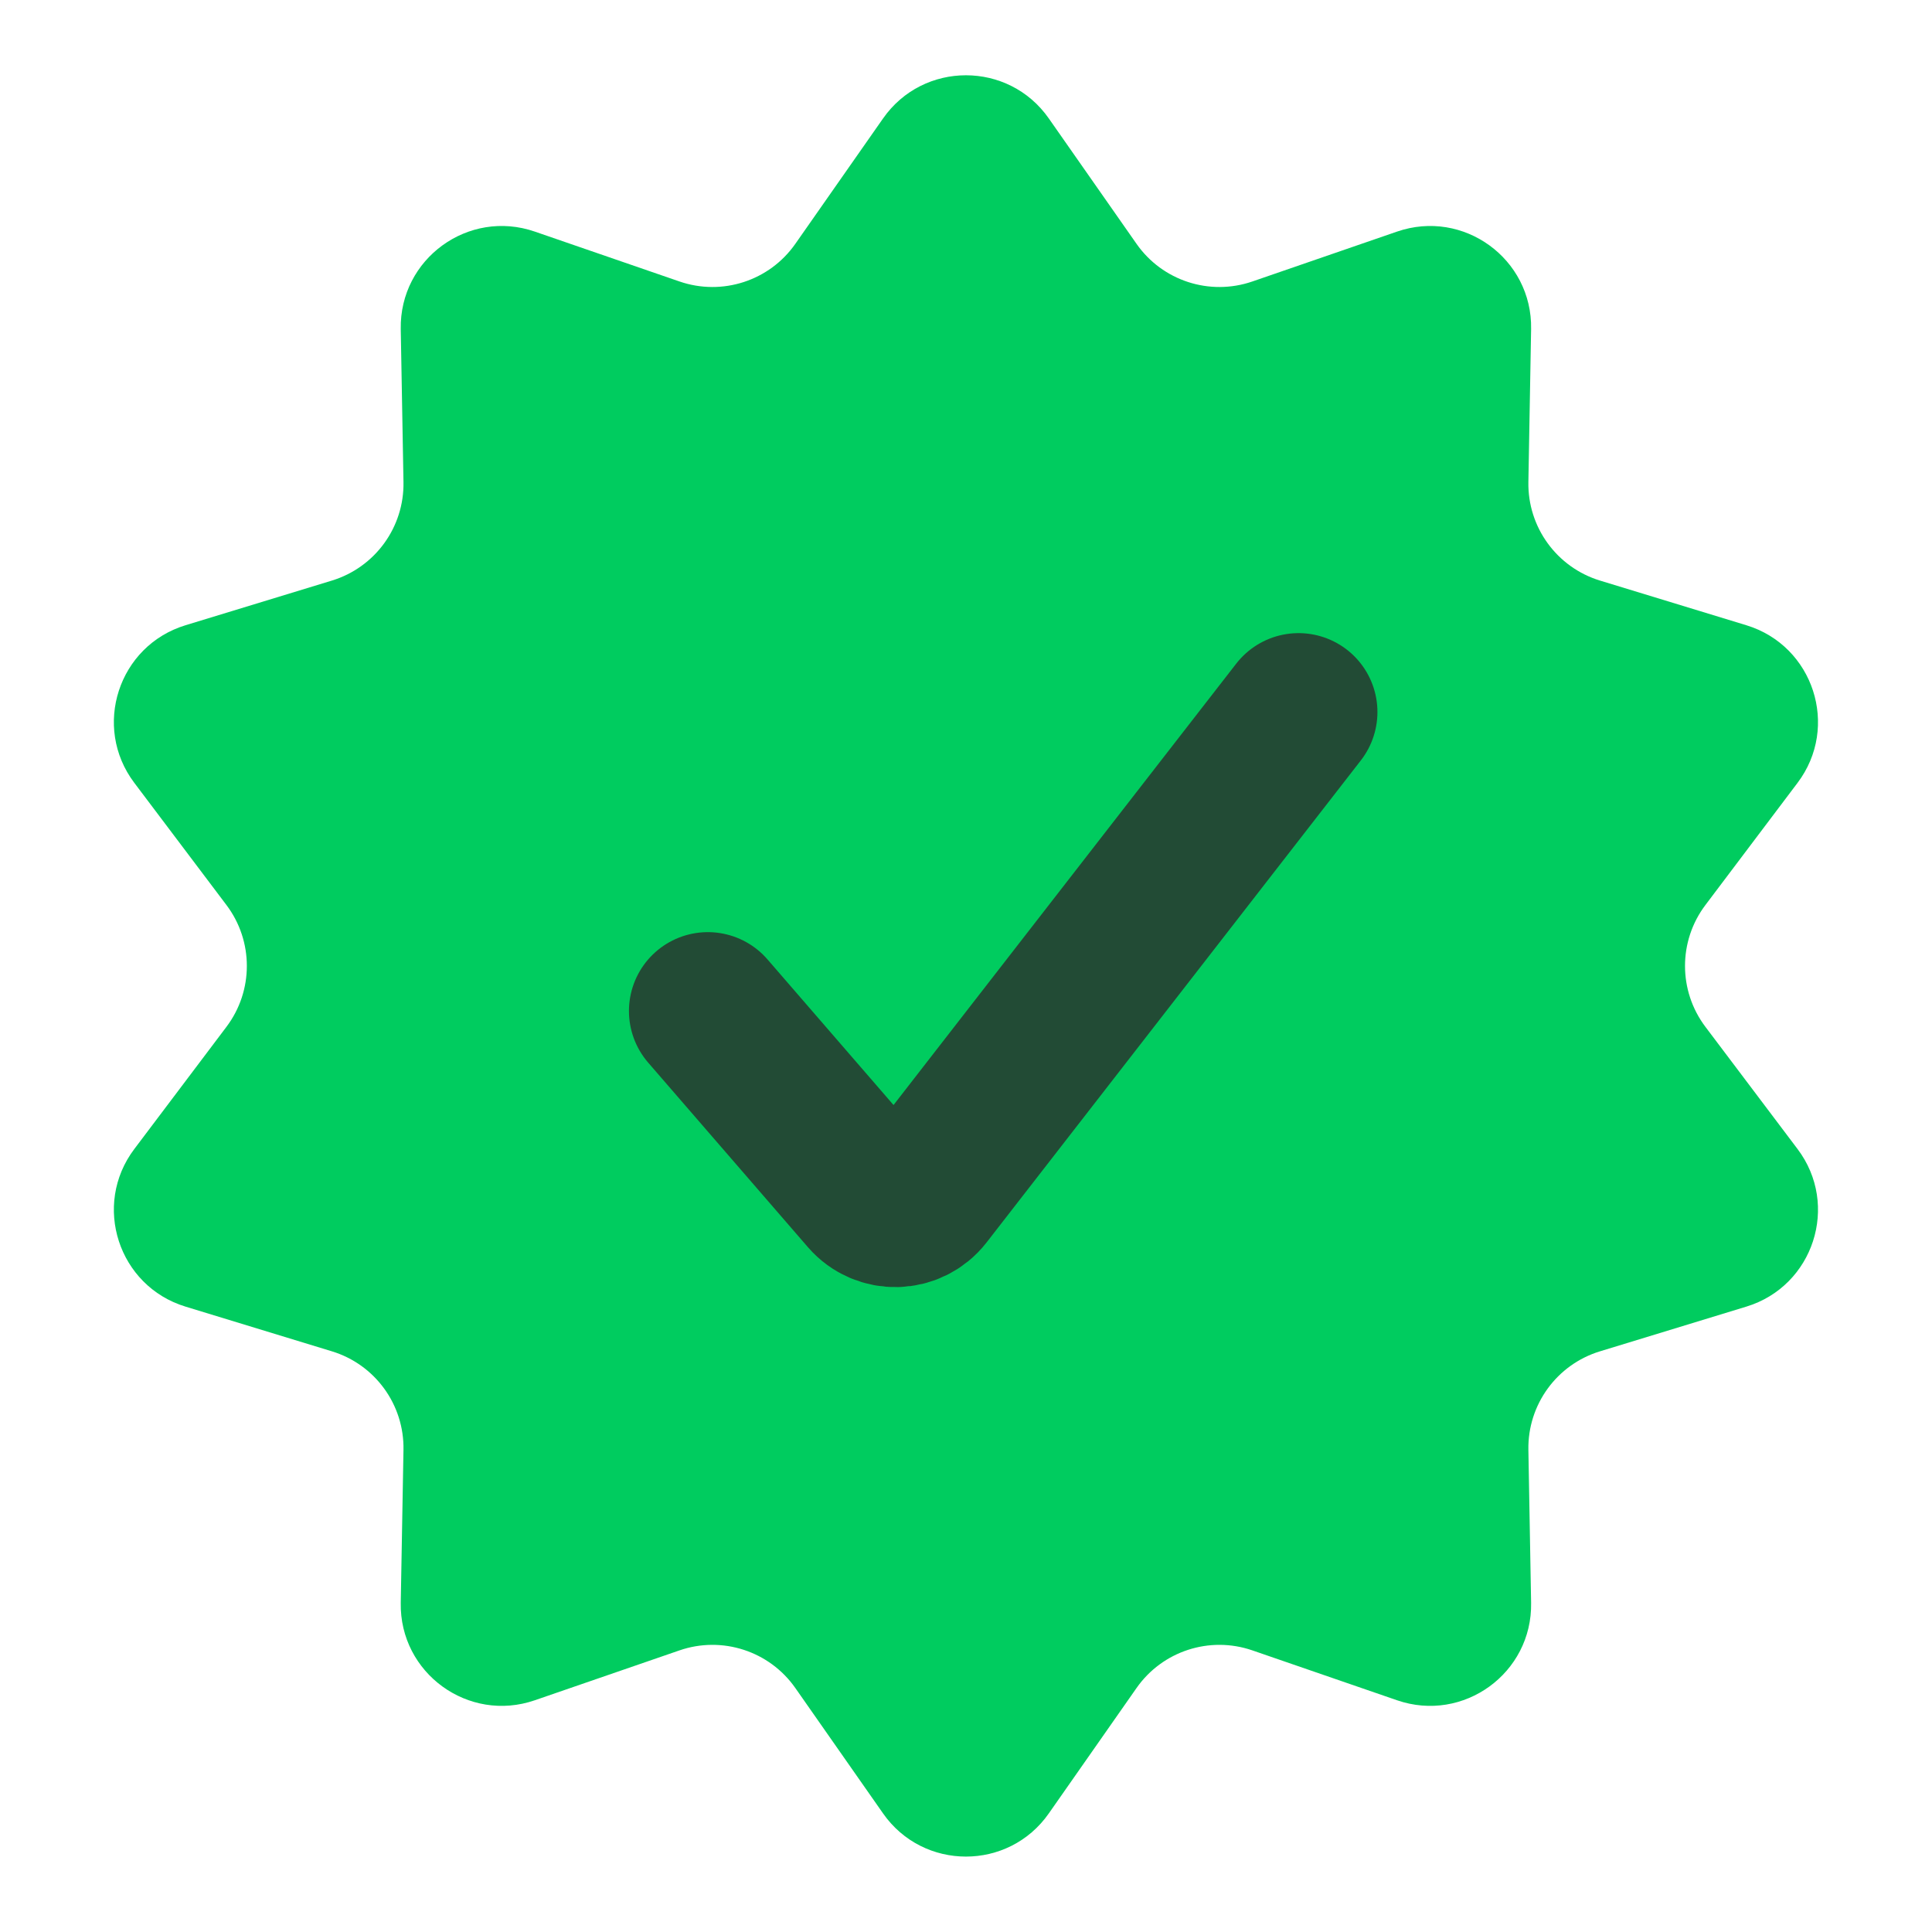
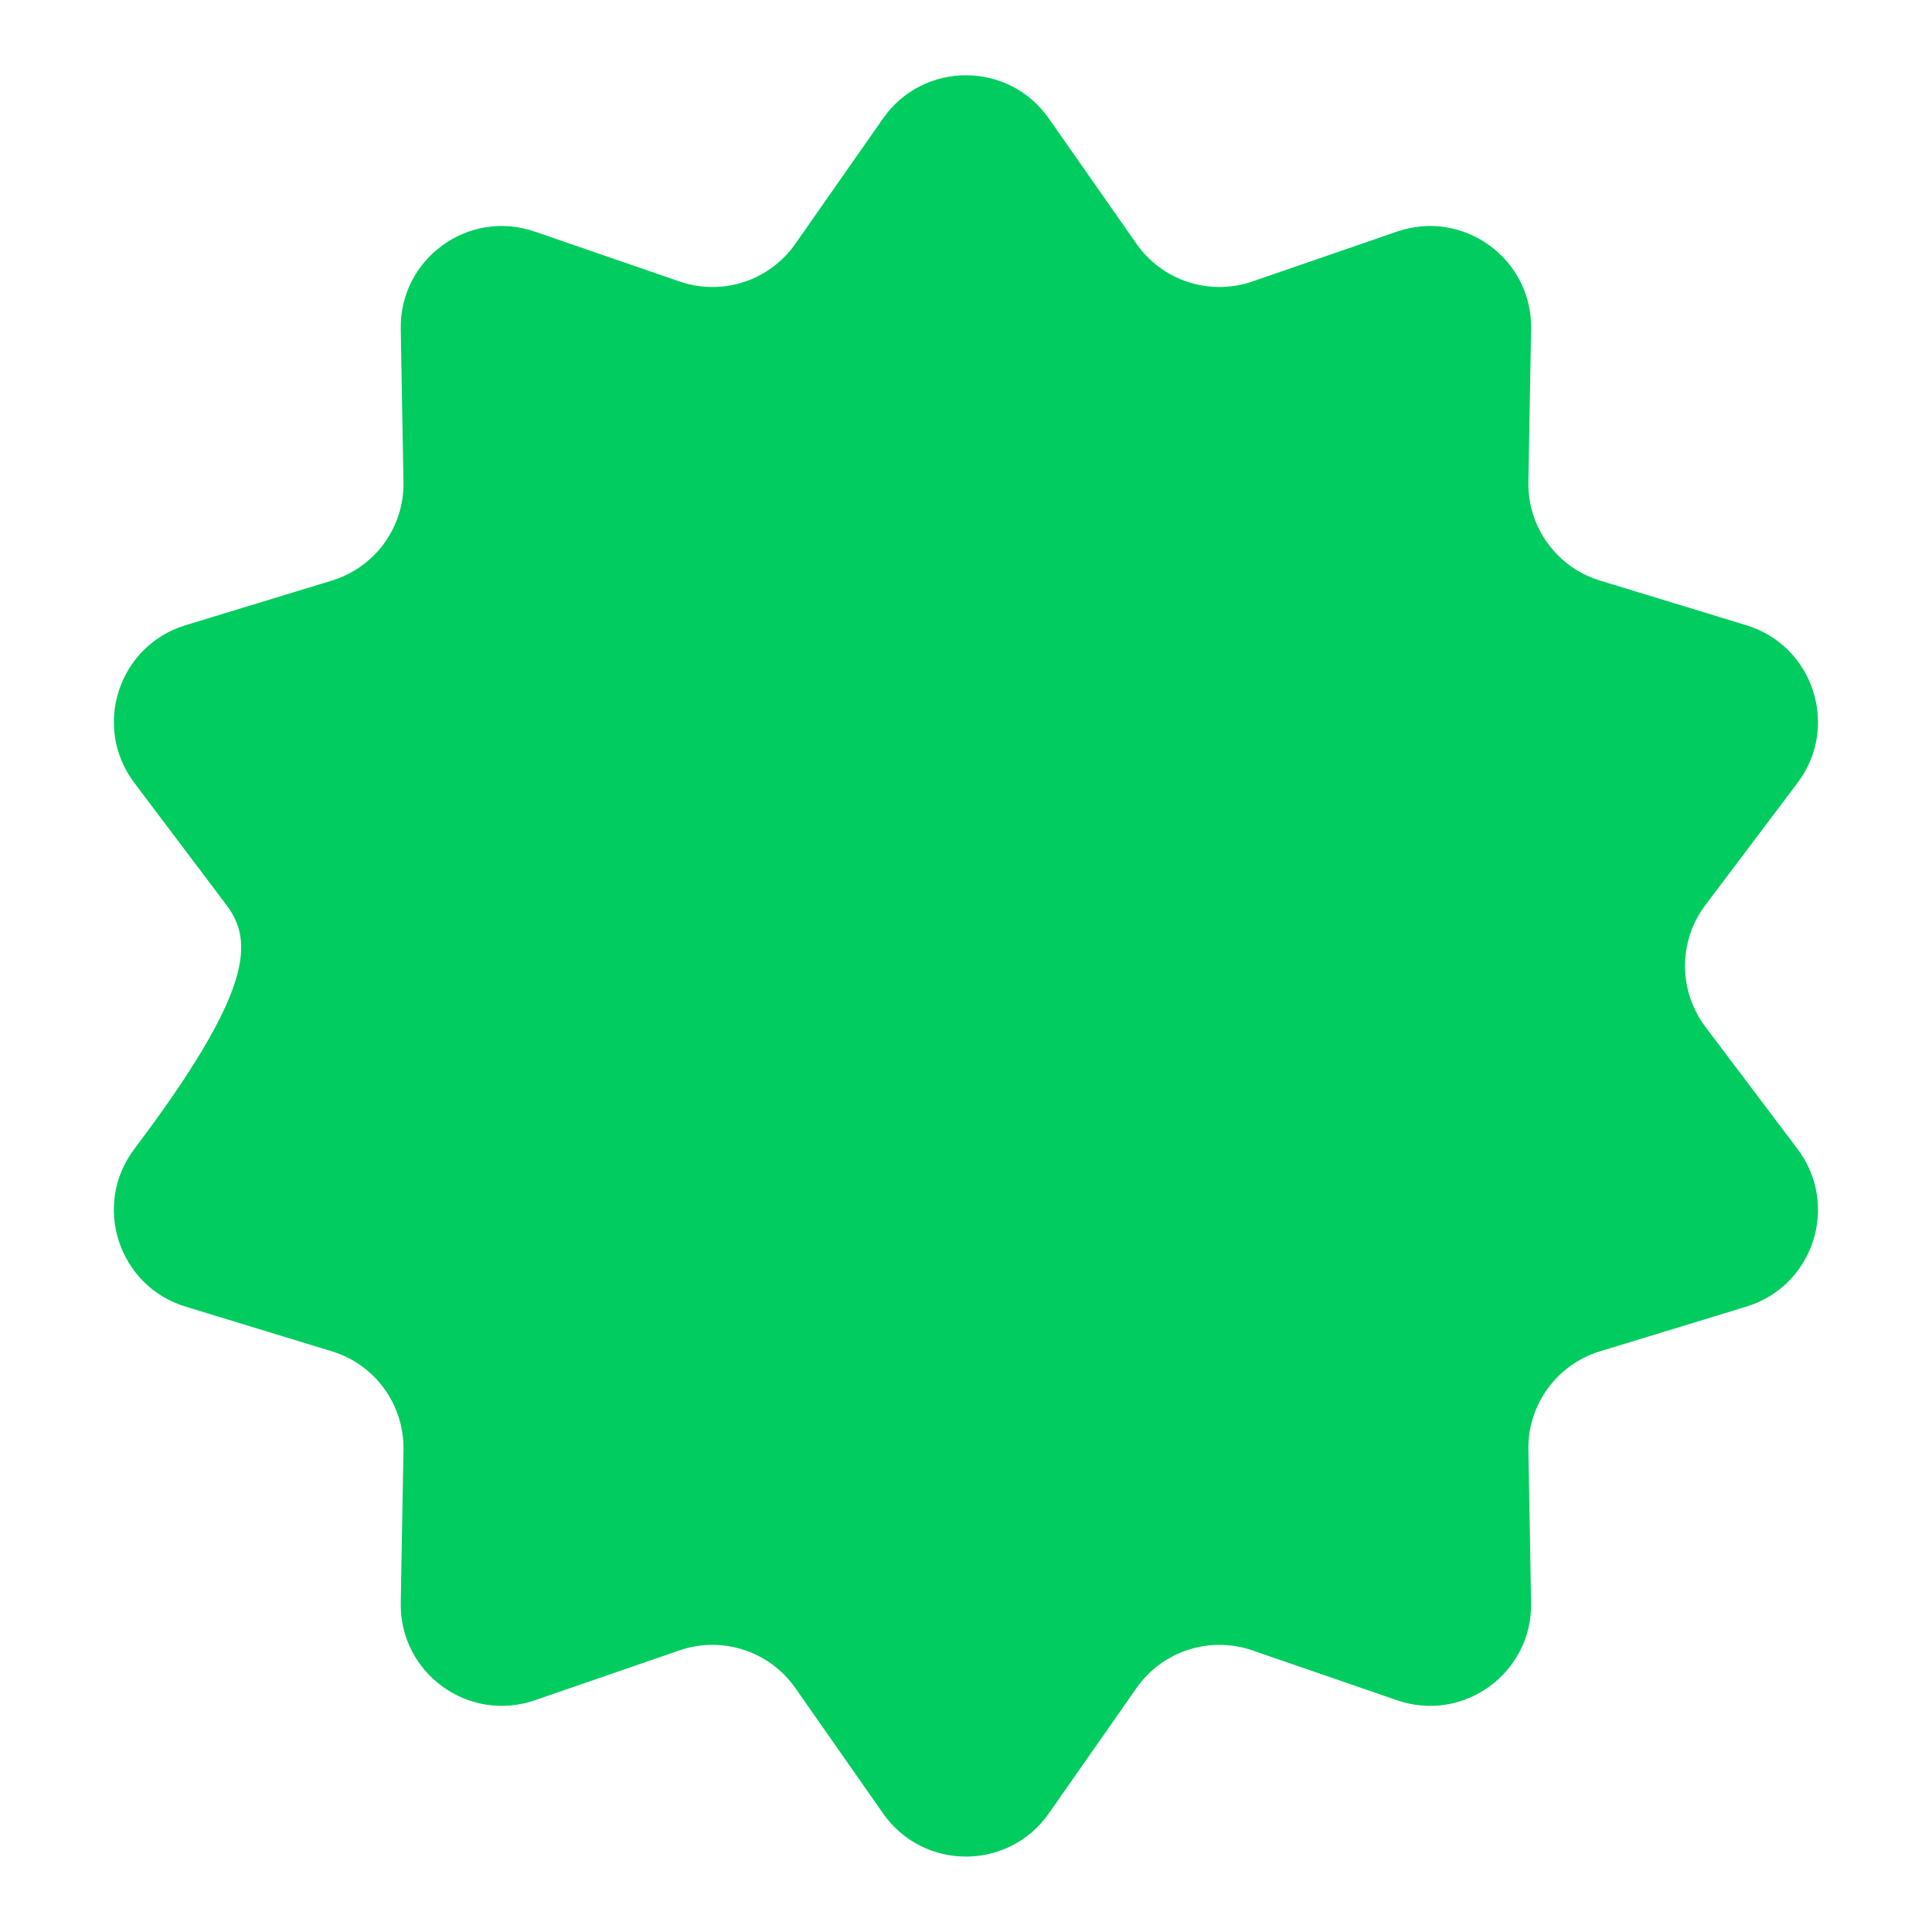
<svg xmlns="http://www.w3.org/2000/svg" width="56" height="56" viewBox="0 0 56 56" fill="none">
-   <path d="M25.596 3.433C26.763 1.765 29.233 1.765 30.4 3.433L32.943 7.068C33.693 8.14 35.063 8.585 36.3 8.159L40.494 6.713C42.419 6.049 44.416 7.501 44.38 9.536L44.301 13.972C44.278 15.28 45.124 16.445 46.376 16.828L50.619 18.123C52.566 18.717 53.329 21.066 52.103 22.691L49.432 26.233C48.644 27.278 48.644 28.718 49.432 29.763L52.103 33.305C53.329 34.93 52.566 37.279 50.619 37.873L46.376 39.169C45.124 39.551 44.278 40.716 44.301 42.024L44.38 46.46C44.416 48.495 42.419 49.947 40.494 49.283L36.3 47.837C35.063 47.411 33.693 47.856 32.943 48.928L30.4 52.563C29.233 54.231 26.763 54.231 25.596 52.563L23.053 48.928C22.303 47.856 20.933 47.411 19.696 47.837L15.502 49.283C13.578 49.947 11.58 48.495 11.616 46.46L11.695 42.024C11.719 40.716 10.872 39.551 9.621 39.169L5.377 37.873C3.431 37.279 2.667 34.93 3.893 33.305L6.564 29.763C7.352 28.718 7.352 27.278 6.564 26.233L3.893 22.691C2.667 21.066 3.431 18.717 5.377 18.123L9.621 16.828C10.872 16.445 11.719 15.28 11.695 13.972L11.616 9.536C11.58 7.501 13.578 6.049 15.502 6.713L19.696 8.159C20.933 8.585 22.303 8.14 23.053 7.068L25.596 3.433Z" fill="#00CC5F" />
-   <path d="M20.517 29.305L25.147 34.654C25.586 35.161 26.38 35.14 26.791 34.61L37.639 20.638" stroke="#224B35" stroke-width="4.573" stroke-linecap="round" />
+   <path d="M25.596 3.433C26.763 1.765 29.233 1.765 30.4 3.433L32.943 7.068C33.693 8.14 35.063 8.585 36.3 8.159L40.494 6.713C42.419 6.049 44.416 7.501 44.38 9.536L44.301 13.972C44.278 15.28 45.124 16.445 46.376 16.828L50.619 18.123C52.566 18.717 53.329 21.066 52.103 22.691L49.432 26.233C48.644 27.278 48.644 28.718 49.432 29.763L52.103 33.305C53.329 34.93 52.566 37.279 50.619 37.873L46.376 39.169C45.124 39.551 44.278 40.716 44.301 42.024L44.38 46.46C44.416 48.495 42.419 49.947 40.494 49.283L36.3 47.837C35.063 47.411 33.693 47.856 32.943 48.928L30.4 52.563C29.233 54.231 26.763 54.231 25.596 52.563L23.053 48.928C22.303 47.856 20.933 47.411 19.696 47.837L15.502 49.283C13.578 49.947 11.58 48.495 11.616 46.46L11.695 42.024C11.719 40.716 10.872 39.551 9.621 39.169L5.377 37.873C3.431 37.279 2.667 34.93 3.893 33.305C7.352 28.718 7.352 27.278 6.564 26.233L3.893 22.691C2.667 21.066 3.431 18.717 5.377 18.123L9.621 16.828C10.872 16.445 11.719 15.28 11.695 13.972L11.616 9.536C11.58 7.501 13.578 6.049 15.502 6.713L19.696 8.159C20.933 8.585 22.303 8.14 23.053 7.068L25.596 3.433Z" fill="#00CC5F" />
</svg>